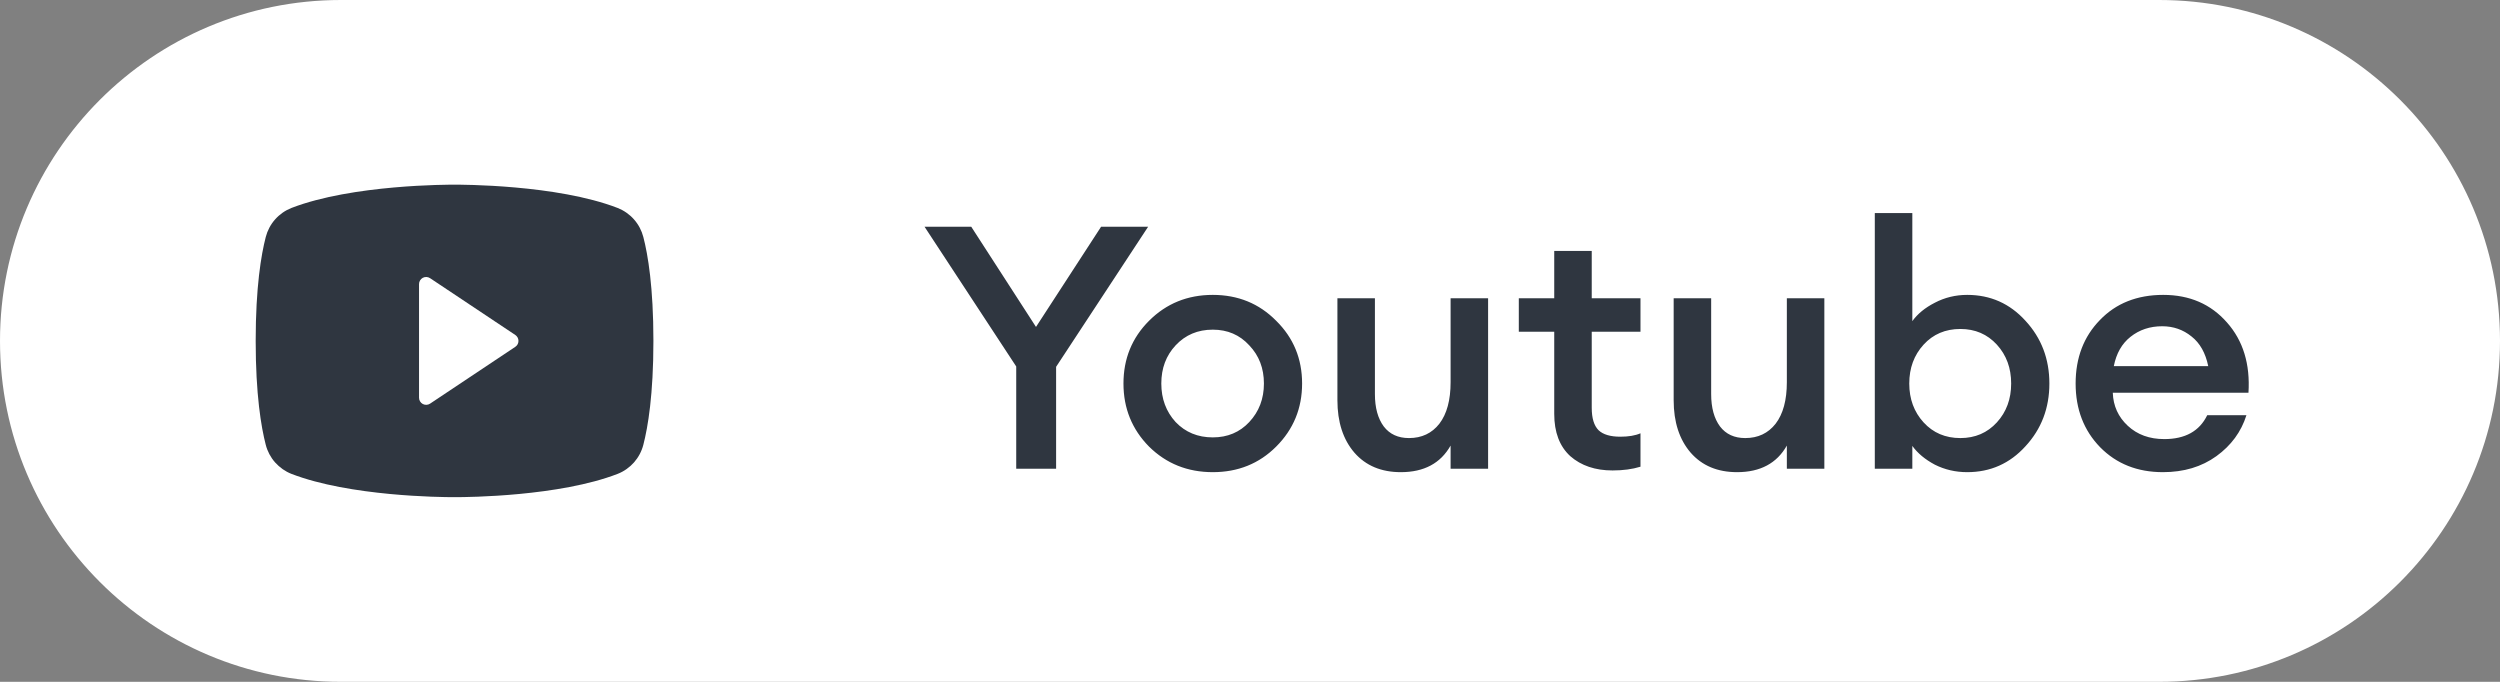
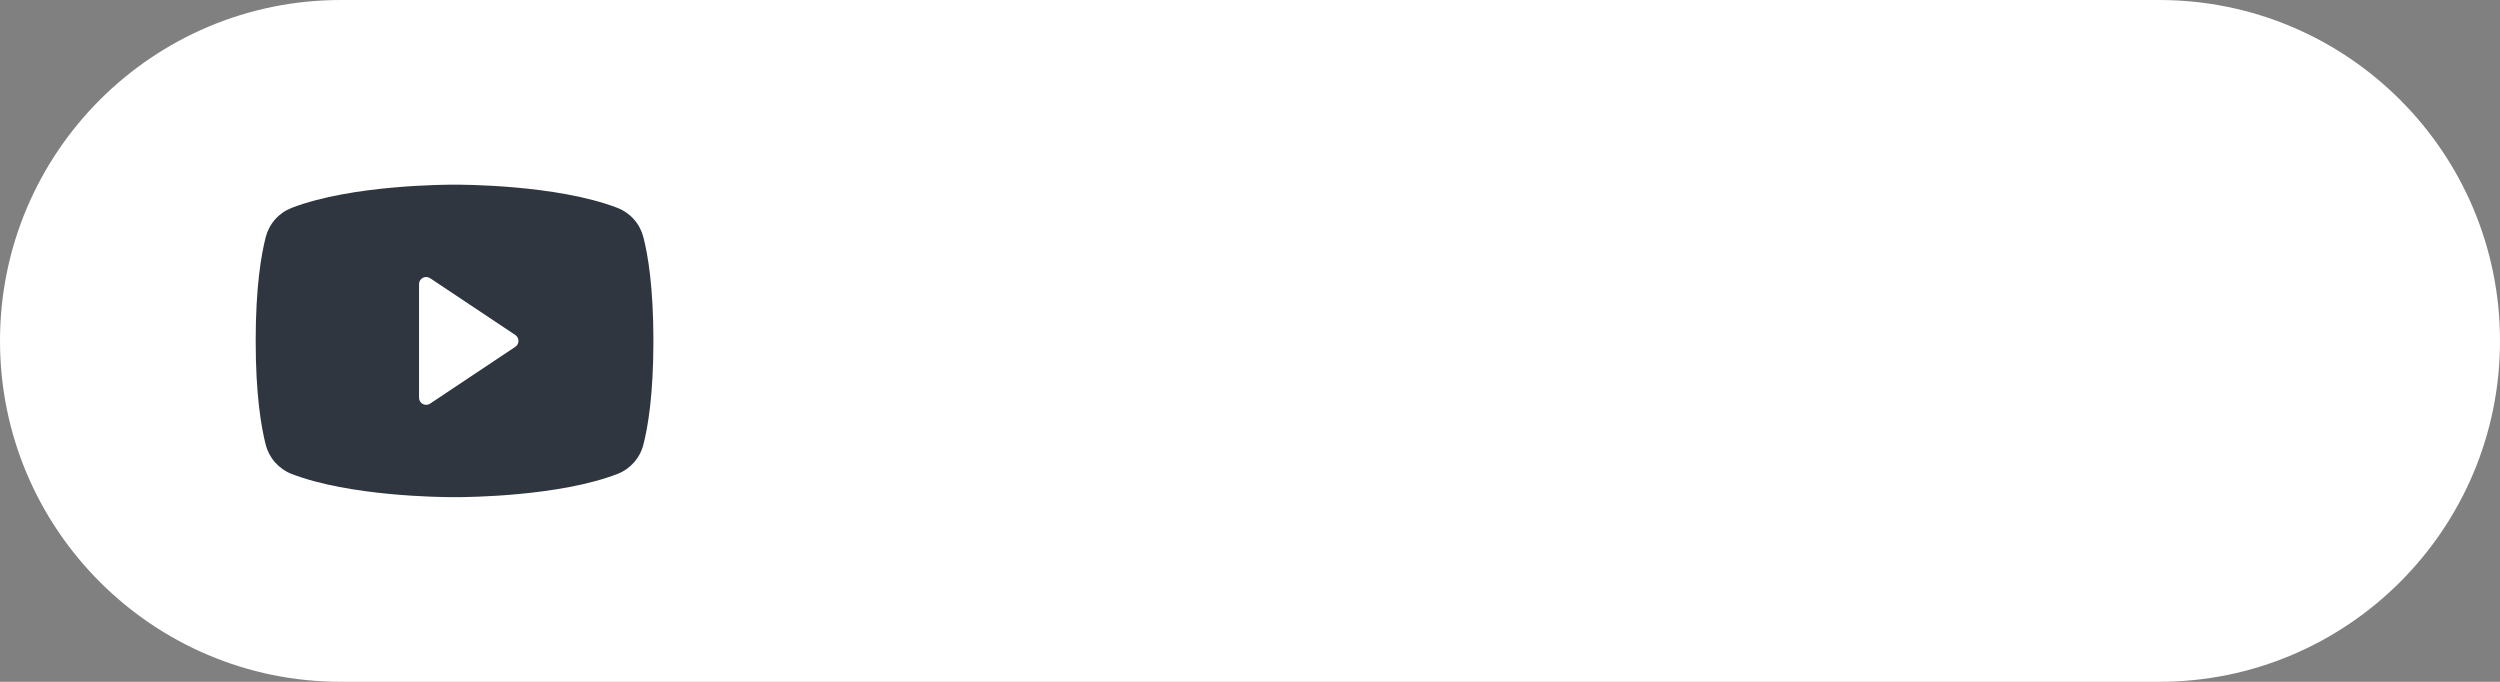
<svg xmlns="http://www.w3.org/2000/svg" width="88" height="24" viewBox="0 0 88 24" fill="none">
  <rect x="0" y="0" width="88" height="24" fill="#808080" stroke="none" />
  <path d="M0 12C0 5.373 5.373 0 12 0H76C82.627 0 88 5.373 88 12V12C88 18.627 82.627 24 76 24H12C5.373 24 0 18.627 0 12V12Z" fill="white" />
  <path d="M22.646 8.345C22.587 8.115 22.474 7.901 22.316 7.723C22.159 7.545 21.961 7.407 21.74 7.32C19.598 6.492 16.188 6.5 16 6.5C15.812 6.5 12.402 6.492 10.26 7.32C10.039 7.407 9.841 7.545 9.684 7.723C9.526 7.901 9.413 8.115 9.354 8.345C9.193 8.969 9 10.109 9 12C9 13.891 9.193 15.031 9.354 15.655C9.413 15.886 9.526 16.099 9.683 16.277C9.841 16.455 10.039 16.594 10.26 16.681C12.312 17.473 15.525 17.5 15.959 17.5H16.041C16.475 17.5 19.689 17.473 21.74 16.681C21.962 16.594 22.159 16.455 22.317 16.277C22.474 16.099 22.587 15.886 22.646 15.655C22.808 15.03 23 13.891 23 12C23 10.109 22.808 8.969 22.646 8.345ZM18.139 12.208L15.139 14.208C15.101 14.233 15.057 14.248 15.012 14.25C14.967 14.252 14.922 14.242 14.882 14.221C14.842 14.199 14.809 14.167 14.786 14.129C14.762 14.09 14.75 14.045 14.75 14V10C14.75 9.955 14.762 9.91 14.786 9.871C14.809 9.833 14.842 9.801 14.882 9.779C14.922 9.758 14.967 9.748 15.012 9.75C15.057 9.752 15.101 9.767 15.139 9.792L18.139 11.792C18.173 11.815 18.201 11.846 18.221 11.882C18.24 11.918 18.25 11.959 18.25 12C18.25 12.041 18.24 12.082 18.221 12.118C18.201 12.154 18.173 12.185 18.139 12.208Z" fill="#2F3640" />
-   <path d="M35.771 16.5V12.9L32.543 7.98H34.187L36.467 11.508L38.759 7.98H40.415L37.175 12.912V16.5H35.771ZM44.922 15.72C44.322 16.32 43.578 16.62 42.69 16.62C41.802 16.62 41.054 16.32 40.446 15.72C39.846 15.112 39.546 14.372 39.546 13.5C39.546 12.628 39.846 11.892 40.446 11.292C41.054 10.684 41.802 10.38 42.69 10.38C43.578 10.38 44.322 10.684 44.922 11.292C45.53 11.892 45.834 12.628 45.834 13.5C45.834 14.372 45.53 15.112 44.922 15.72ZM42.69 15.396C43.21 15.396 43.638 15.216 43.974 14.856C44.318 14.488 44.49 14.036 44.49 13.5C44.49 12.964 44.318 12.516 43.974 12.156C43.638 11.788 43.21 11.604 42.69 11.604C42.162 11.604 41.726 11.788 41.382 12.156C41.046 12.516 40.878 12.964 40.878 13.5C40.878 14.036 41.046 14.488 41.382 14.856C41.726 15.216 42.162 15.396 42.69 15.396ZM49.309 16.62C48.621 16.62 48.077 16.392 47.677 15.936C47.277 15.472 47.077 14.856 47.077 14.088V10.5H48.397V13.872C48.397 14.352 48.501 14.732 48.709 15.012C48.917 15.284 49.213 15.42 49.597 15.42C50.045 15.42 50.401 15.252 50.665 14.916C50.929 14.572 51.061 14.084 51.061 13.452V10.5H52.381V16.5H51.061V15.684C50.709 16.308 50.125 16.62 49.309 16.62ZM56.761 16.56C56.154 16.56 55.657 16.392 55.273 16.056C54.898 15.712 54.709 15.216 54.709 14.568V11.676H53.462V10.5H54.709V8.832H56.029V10.5H57.745V11.676H56.029V14.352C56.029 14.72 56.109 14.984 56.27 15.144C56.429 15.296 56.685 15.372 57.038 15.372C57.325 15.372 57.562 15.332 57.745 15.252V16.428C57.458 16.516 57.13 16.56 56.761 16.56ZM61.145 16.62C60.457 16.62 59.913 16.392 59.513 15.936C59.113 15.472 58.913 14.856 58.913 14.088V10.5H60.233V13.872C60.233 14.352 60.337 14.732 60.545 15.012C60.753 15.284 61.049 15.42 61.433 15.42C61.881 15.42 62.237 15.252 62.501 14.916C62.765 14.572 62.897 14.084 62.897 13.452V10.5H64.217V16.5H62.897V15.684C62.545 16.308 61.961 16.62 61.145 16.62ZM69.246 16.62C68.838 16.62 68.457 16.532 68.106 16.356C67.761 16.172 67.498 15.952 67.314 15.696V16.5H65.993V7.5H67.314V11.304C67.498 11.048 67.761 10.832 68.106 10.656C68.457 10.472 68.838 10.38 69.246 10.38C70.061 10.38 70.746 10.684 71.297 11.292C71.858 11.9 72.138 12.636 72.138 13.5C72.138 14.364 71.858 15.1 71.297 15.708C70.746 16.316 70.061 16.62 69.246 16.62ZM69.005 15.42C69.525 15.42 69.954 15.236 70.29 14.868C70.626 14.5 70.793 14.044 70.793 13.5C70.793 12.956 70.626 12.5 70.29 12.132C69.954 11.764 69.525 11.58 69.005 11.58C68.478 11.58 68.046 11.764 67.71 12.132C67.374 12.5 67.206 12.956 67.206 13.5C67.206 14.044 67.374 14.5 67.71 14.868C68.046 15.236 68.478 15.42 69.005 15.42ZM76.134 16.62C75.238 16.62 74.502 16.328 73.926 15.744C73.35 15.152 73.062 14.404 73.062 13.5C73.062 12.596 73.346 11.852 73.914 11.268C74.482 10.676 75.226 10.38 76.146 10.38C77.074 10.38 77.822 10.704 78.39 11.352C78.958 11.992 79.21 12.816 79.146 13.824H74.37C74.386 14.288 74.562 14.676 74.898 14.988C75.234 15.3 75.662 15.456 76.182 15.456C76.918 15.456 77.422 15.176 77.694 14.616H79.074C78.89 15.2 78.538 15.68 78.018 16.056C77.498 16.432 76.87 16.62 76.134 16.62ZM76.11 11.484C75.678 11.484 75.306 11.608 74.994 11.856C74.69 12.096 74.494 12.44 74.406 12.888H77.73C77.634 12.424 77.438 12.076 77.142 11.844C76.846 11.604 76.502 11.484 76.11 11.484Z" fill="#2F3640" />
</svg>